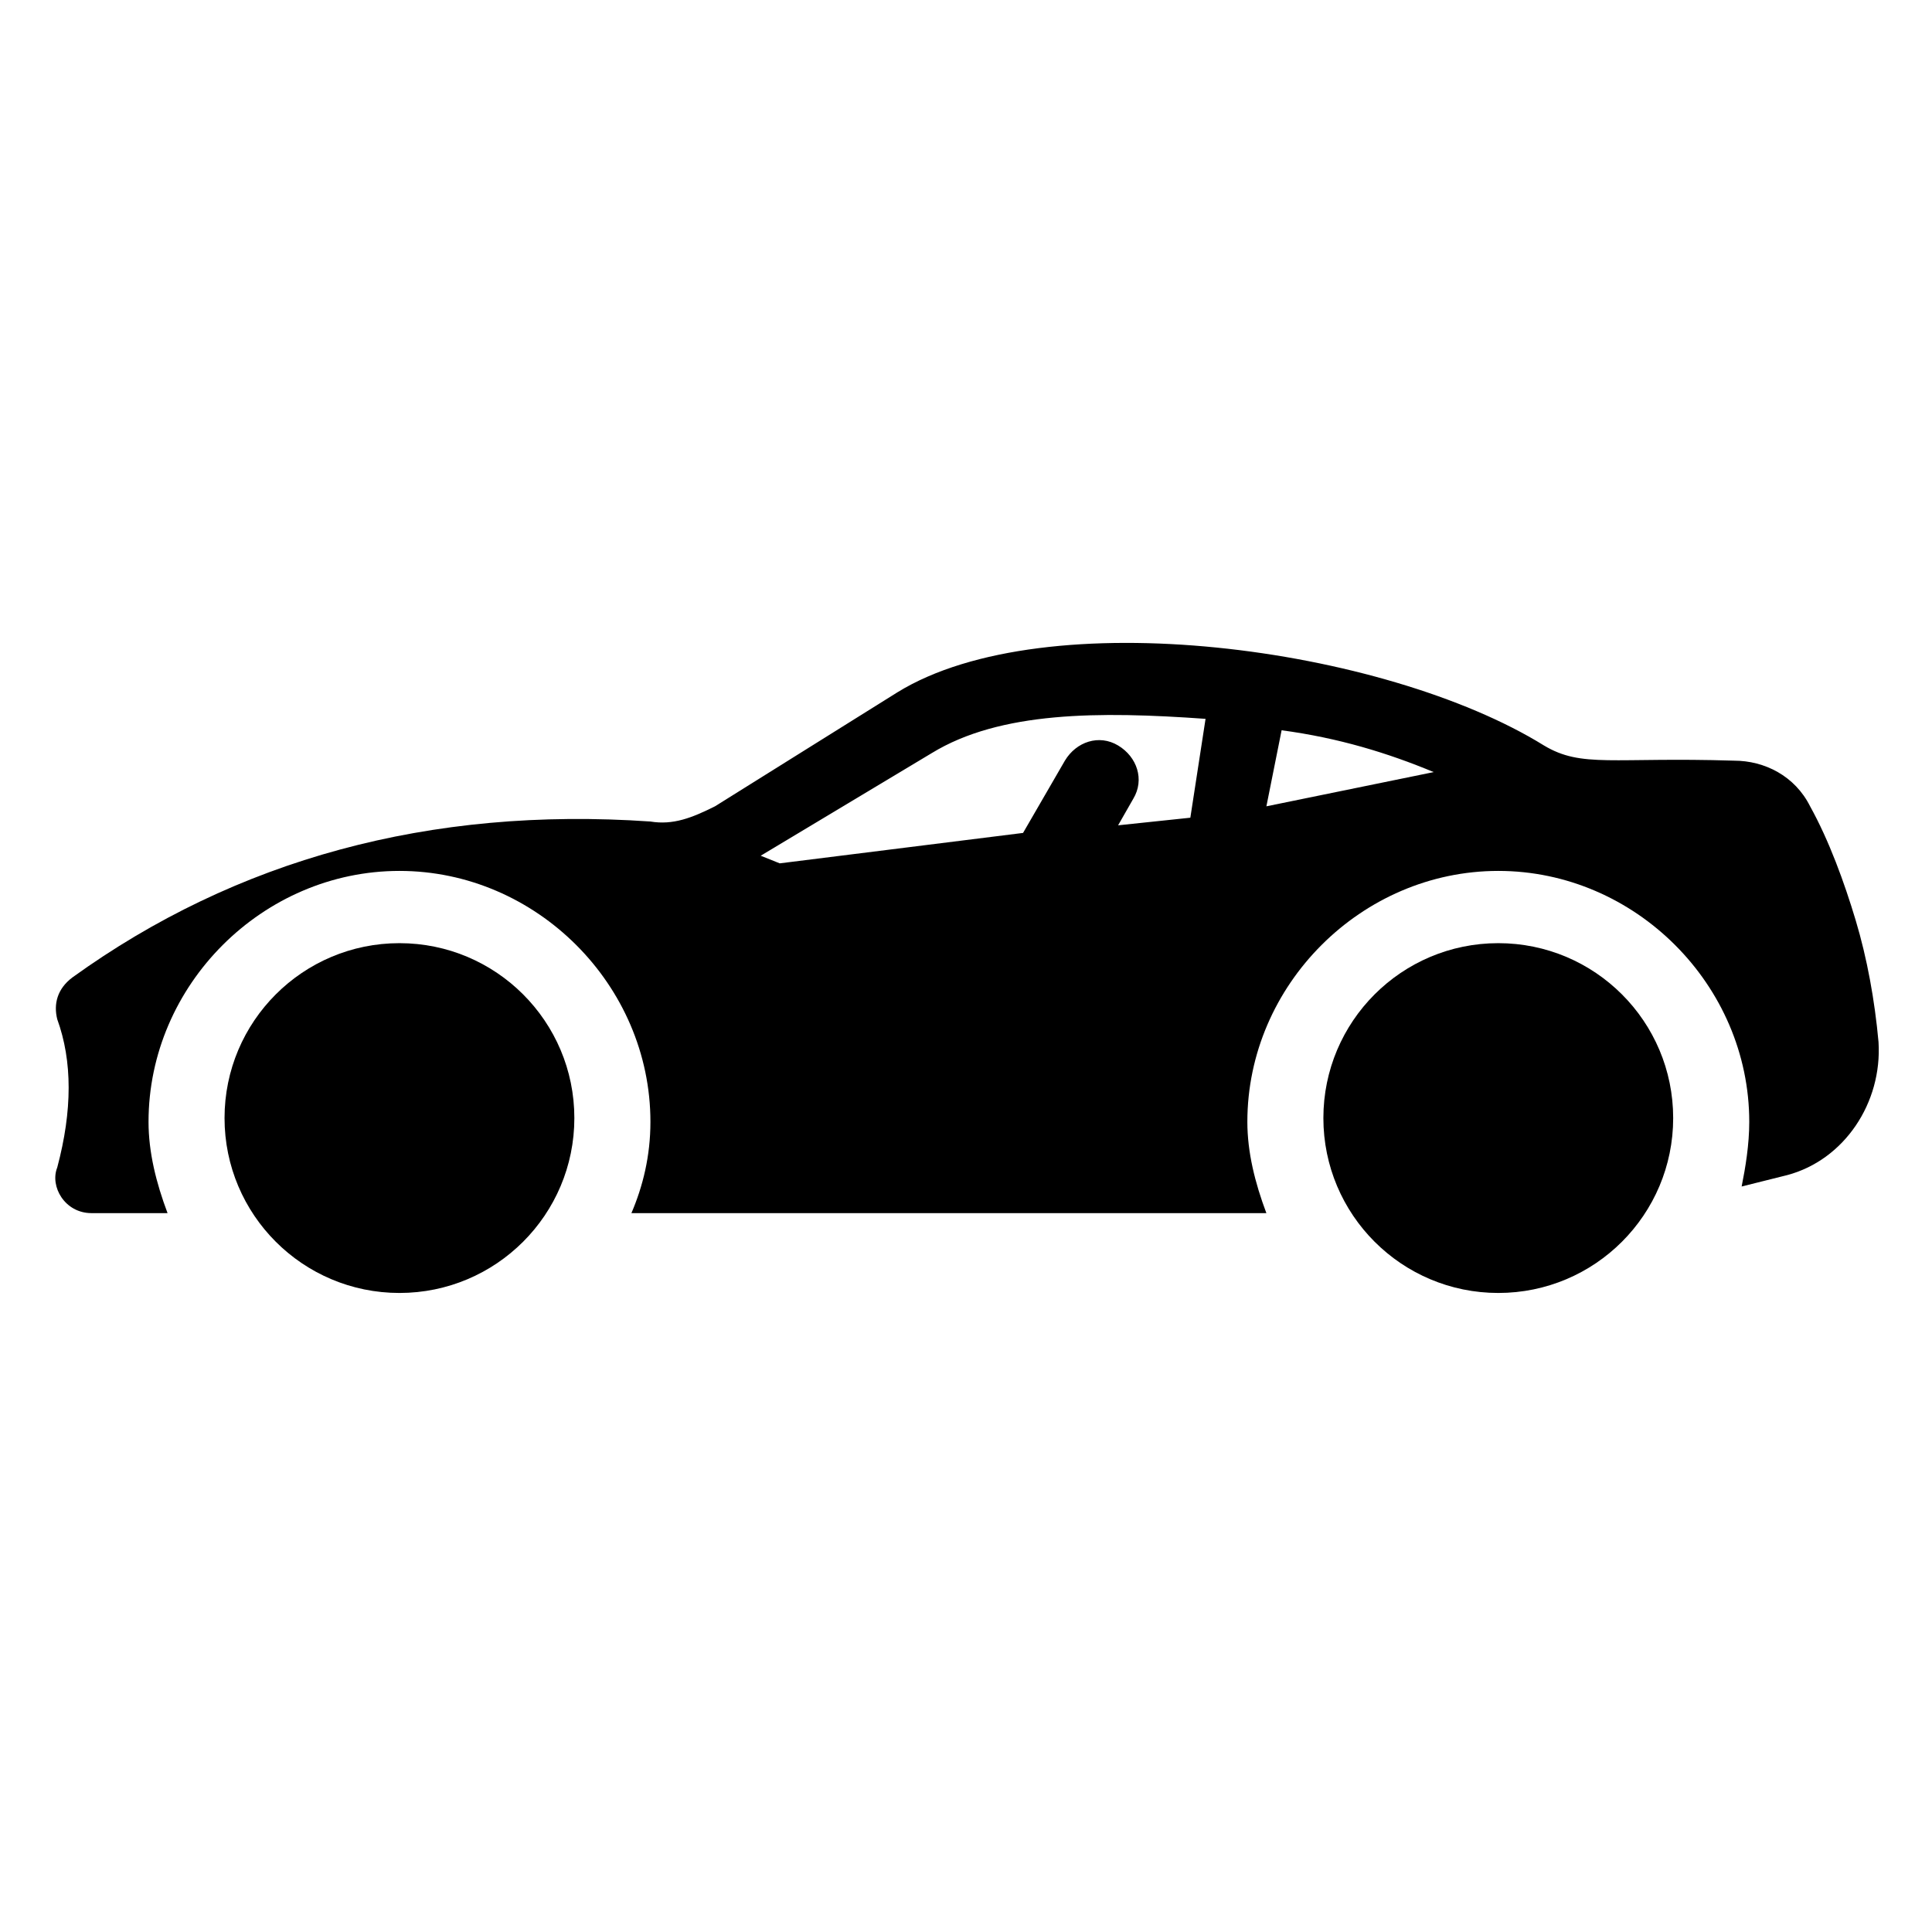
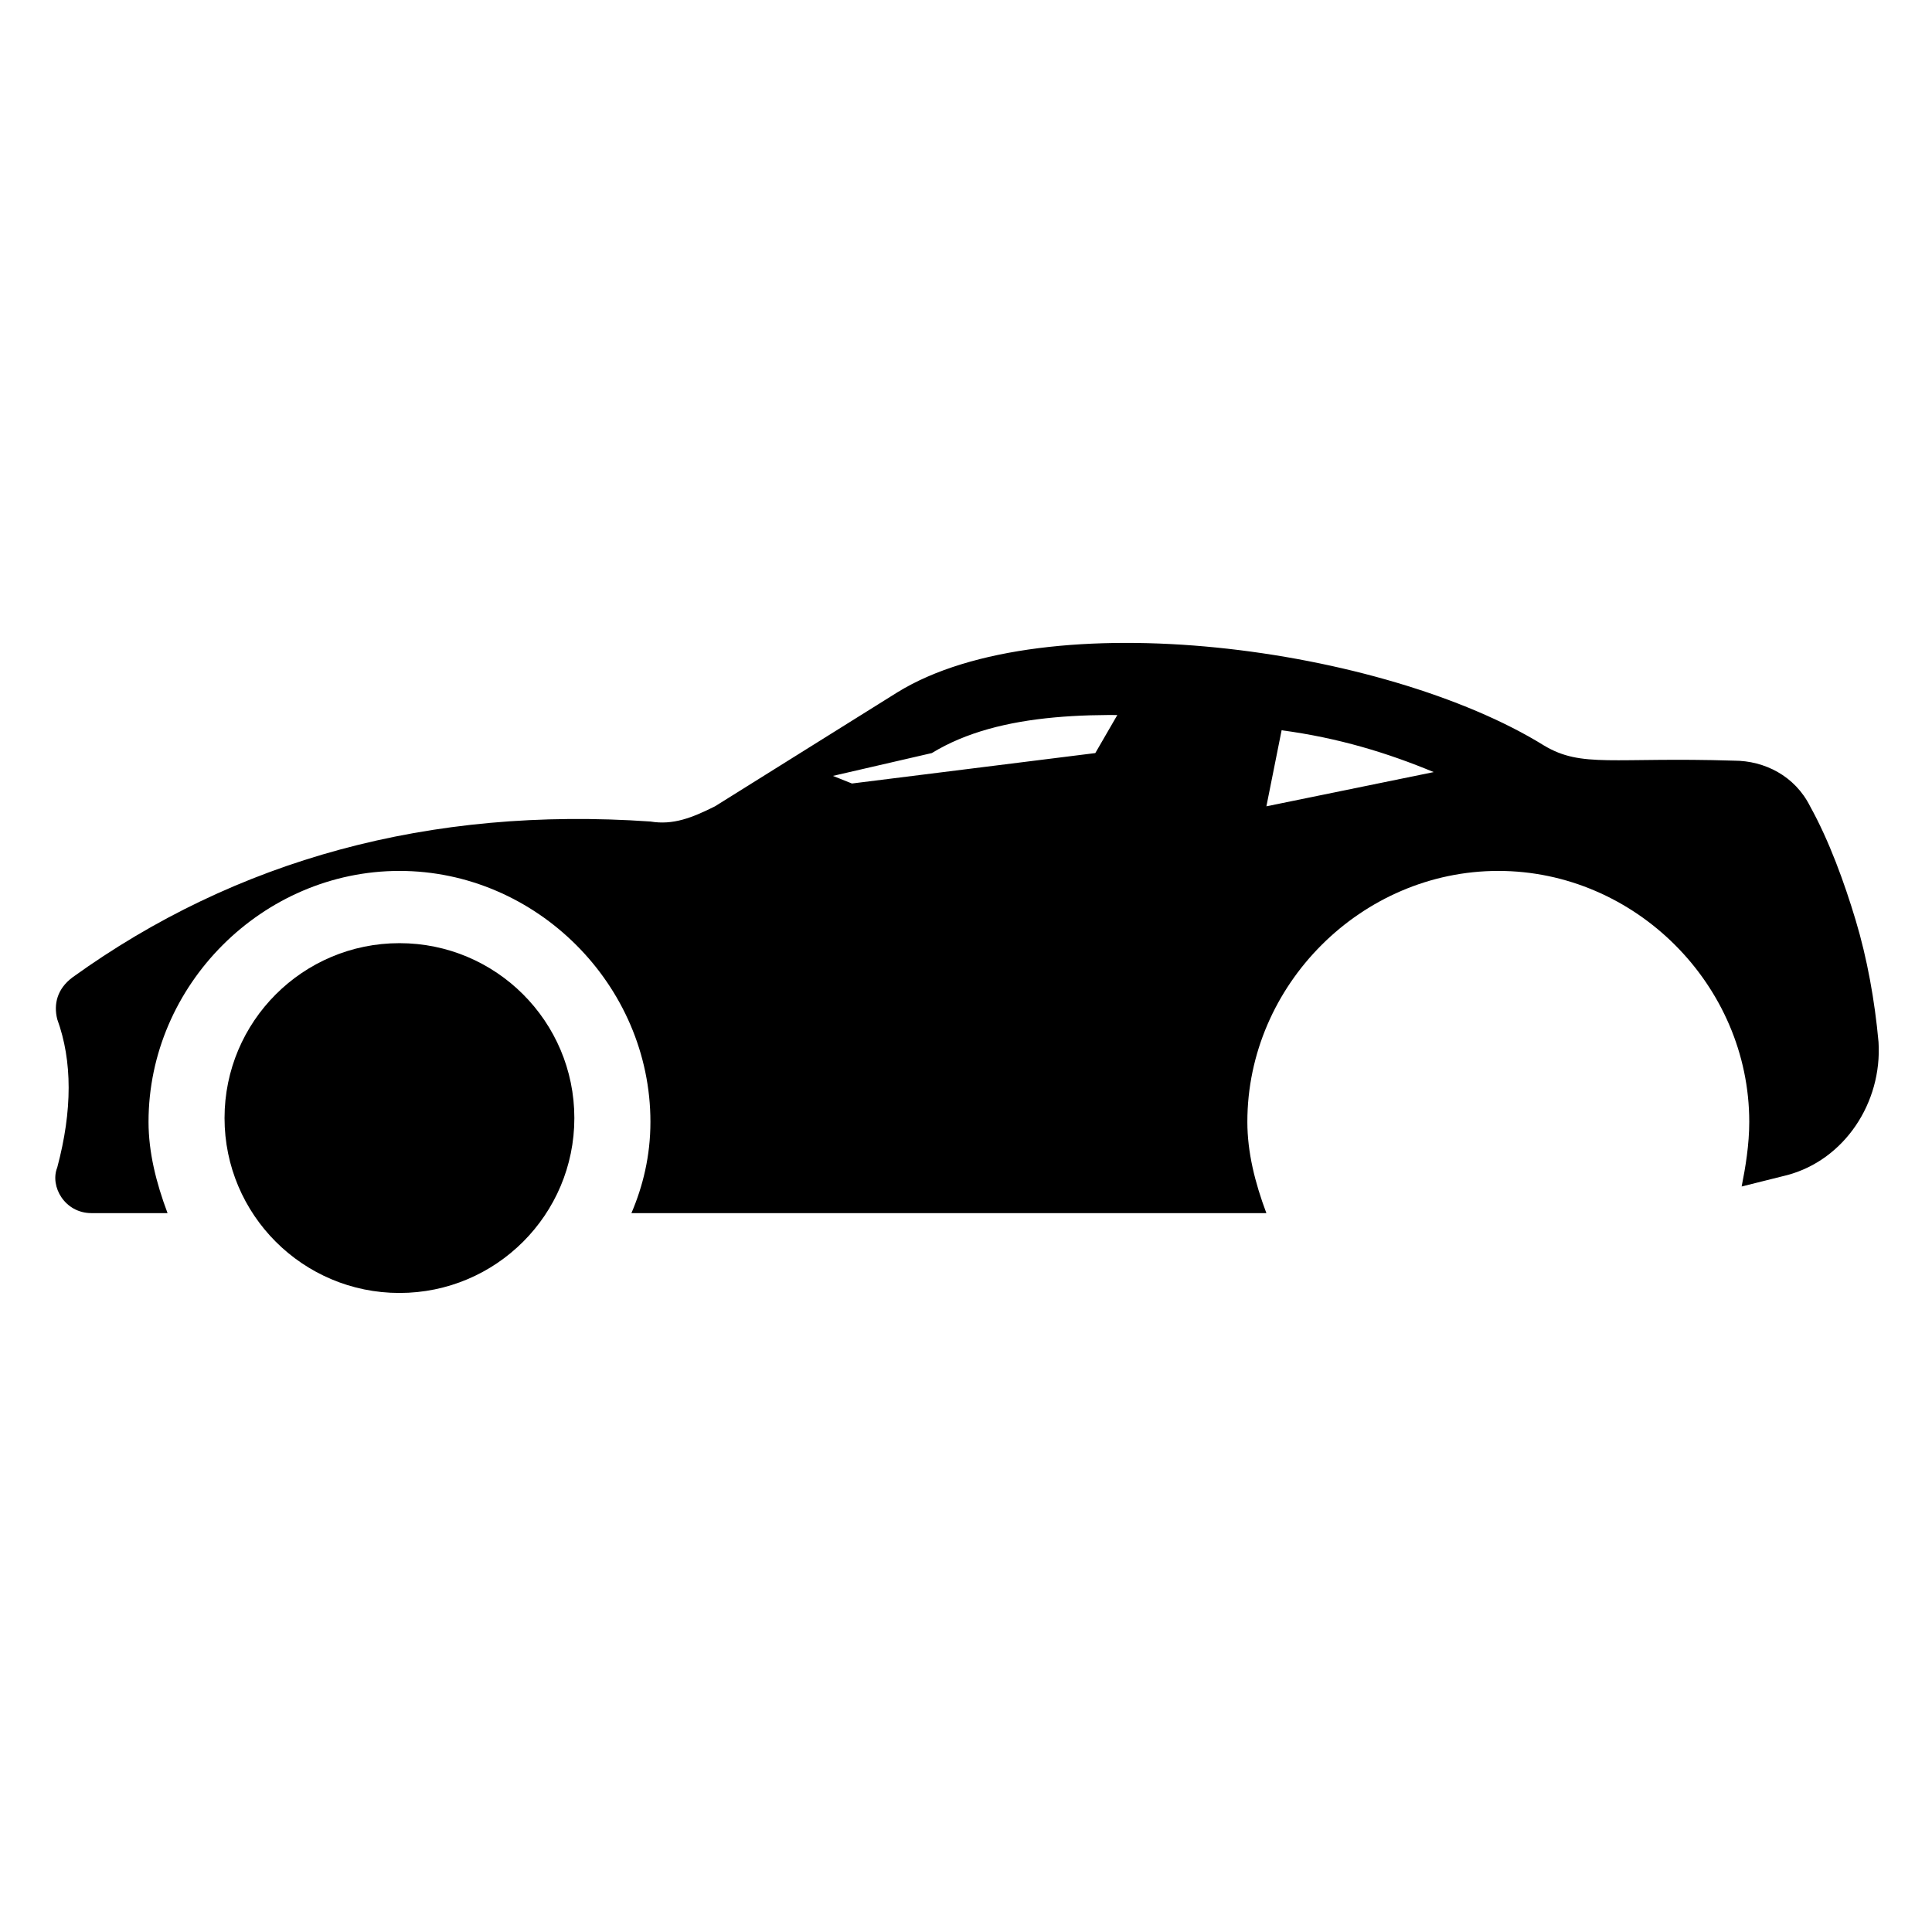
<svg xmlns="http://www.w3.org/2000/svg" fill="#000000" width="800px" height="800px" version="1.1" viewBox="144 144 512 512">
  <g>
-     <path d="m168.25 465.49h20.152c-3.023-8.062-5.039-16.121-5.039-24.184 0-36.273 30.23-66.504 66.504-66.504 36.273 0 66.504 30.23 66.504 66.504 0 9.07-2.016 17.129-5.039 24.184h168.27c-3.023-8.062-5.039-16.121-5.039-24.184 0-36.273 30.23-66.504 66.504-66.504 36.273 0 66.504 30.23 66.504 66.504 0 6.047-1.008 12.09-2.016 17.129l12.09-3.023c15.113-4.031 25.191-19.145 24.184-35.266-1.008-11.082-3.023-22.168-6.047-32.242-3.023-10.078-7.055-21.16-12.09-30.23-4.031-8.062-12.09-12.09-20.152-12.09-32.242-1.008-40.305 2.016-50.383-4.031-42.32-26.199-132-38.289-171.3-14.105l-48.367 30.23c-6.047 3.023-11.082 5.039-17.129 4.031-58.441-4.031-109.83 10.078-153.16 41.312-4.031 3.023-5.039 7.055-4.031 11.082 4.031 11.082 4.031 24.184 0 39.297-2.012 5.039 2.016 12.09 9.07 12.09zm315.39-127.96c15.113 2.016 28.215 6.047 40.305 11.082l-44.336 9.07zm-92.703 6.043c18.137-11.082 44.336-11.082 72.547-9.07l-4.031 26.199-19.145 2.016 4.031-7.055c3.023-5.039 1.008-11.082-4.031-14.105-5.039-3.023-11.082-1.008-14.105 4.031l-11.082 19.145-64.488 8.062-5.039-2.016z" />
+     <path d="m168.25 465.49h20.152c-3.023-8.062-5.039-16.121-5.039-24.184 0-36.273 30.23-66.504 66.504-66.504 36.273 0 66.504 30.23 66.504 66.504 0 9.07-2.016 17.129-5.039 24.184h168.27c-3.023-8.062-5.039-16.121-5.039-24.184 0-36.273 30.23-66.504 66.504-66.504 36.273 0 66.504 30.23 66.504 66.504 0 6.047-1.008 12.09-2.016 17.129l12.09-3.023c15.113-4.031 25.191-19.145 24.184-35.266-1.008-11.082-3.023-22.168-6.047-32.242-3.023-10.078-7.055-21.16-12.09-30.23-4.031-8.062-12.09-12.09-20.152-12.09-32.242-1.008-40.305 2.016-50.383-4.031-42.32-26.199-132-38.289-171.3-14.105l-48.367 30.23c-6.047 3.023-11.082 5.039-17.129 4.031-58.441-4.031-109.83 10.078-153.16 41.312-4.031 3.023-5.039 7.055-4.031 11.082 4.031 11.082 4.031 24.184 0 39.297-2.012 5.039 2.016 12.09 9.07 12.09zm315.39-127.96c15.113 2.016 28.215 6.047 40.305 11.082l-44.336 9.07zm-92.703 6.043c18.137-11.082 44.336-11.082 72.547-9.07c3.023-5.039 1.008-11.082-4.031-14.105-5.039-3.023-11.082-1.008-14.105 4.031l-11.082 19.145-64.488 8.062-5.039-2.016z" />
    <path d="m296.21 440.3c0 25.598-20.754 46.348-46.352 46.348-25.598 0-46.352-20.75-46.352-46.348 0-25.602 20.754-46.352 46.352-46.352 25.598 0 46.352 20.75 46.352 46.352" />
-     <path d="m587.41 440.3c0 25.598-20.75 46.348-46.348 46.348-25.602 0-46.352-20.75-46.352-46.348 0-25.602 20.75-46.352 46.352-46.352 25.598 0 46.348 20.75 46.348 46.352" />
  </g>
</svg>